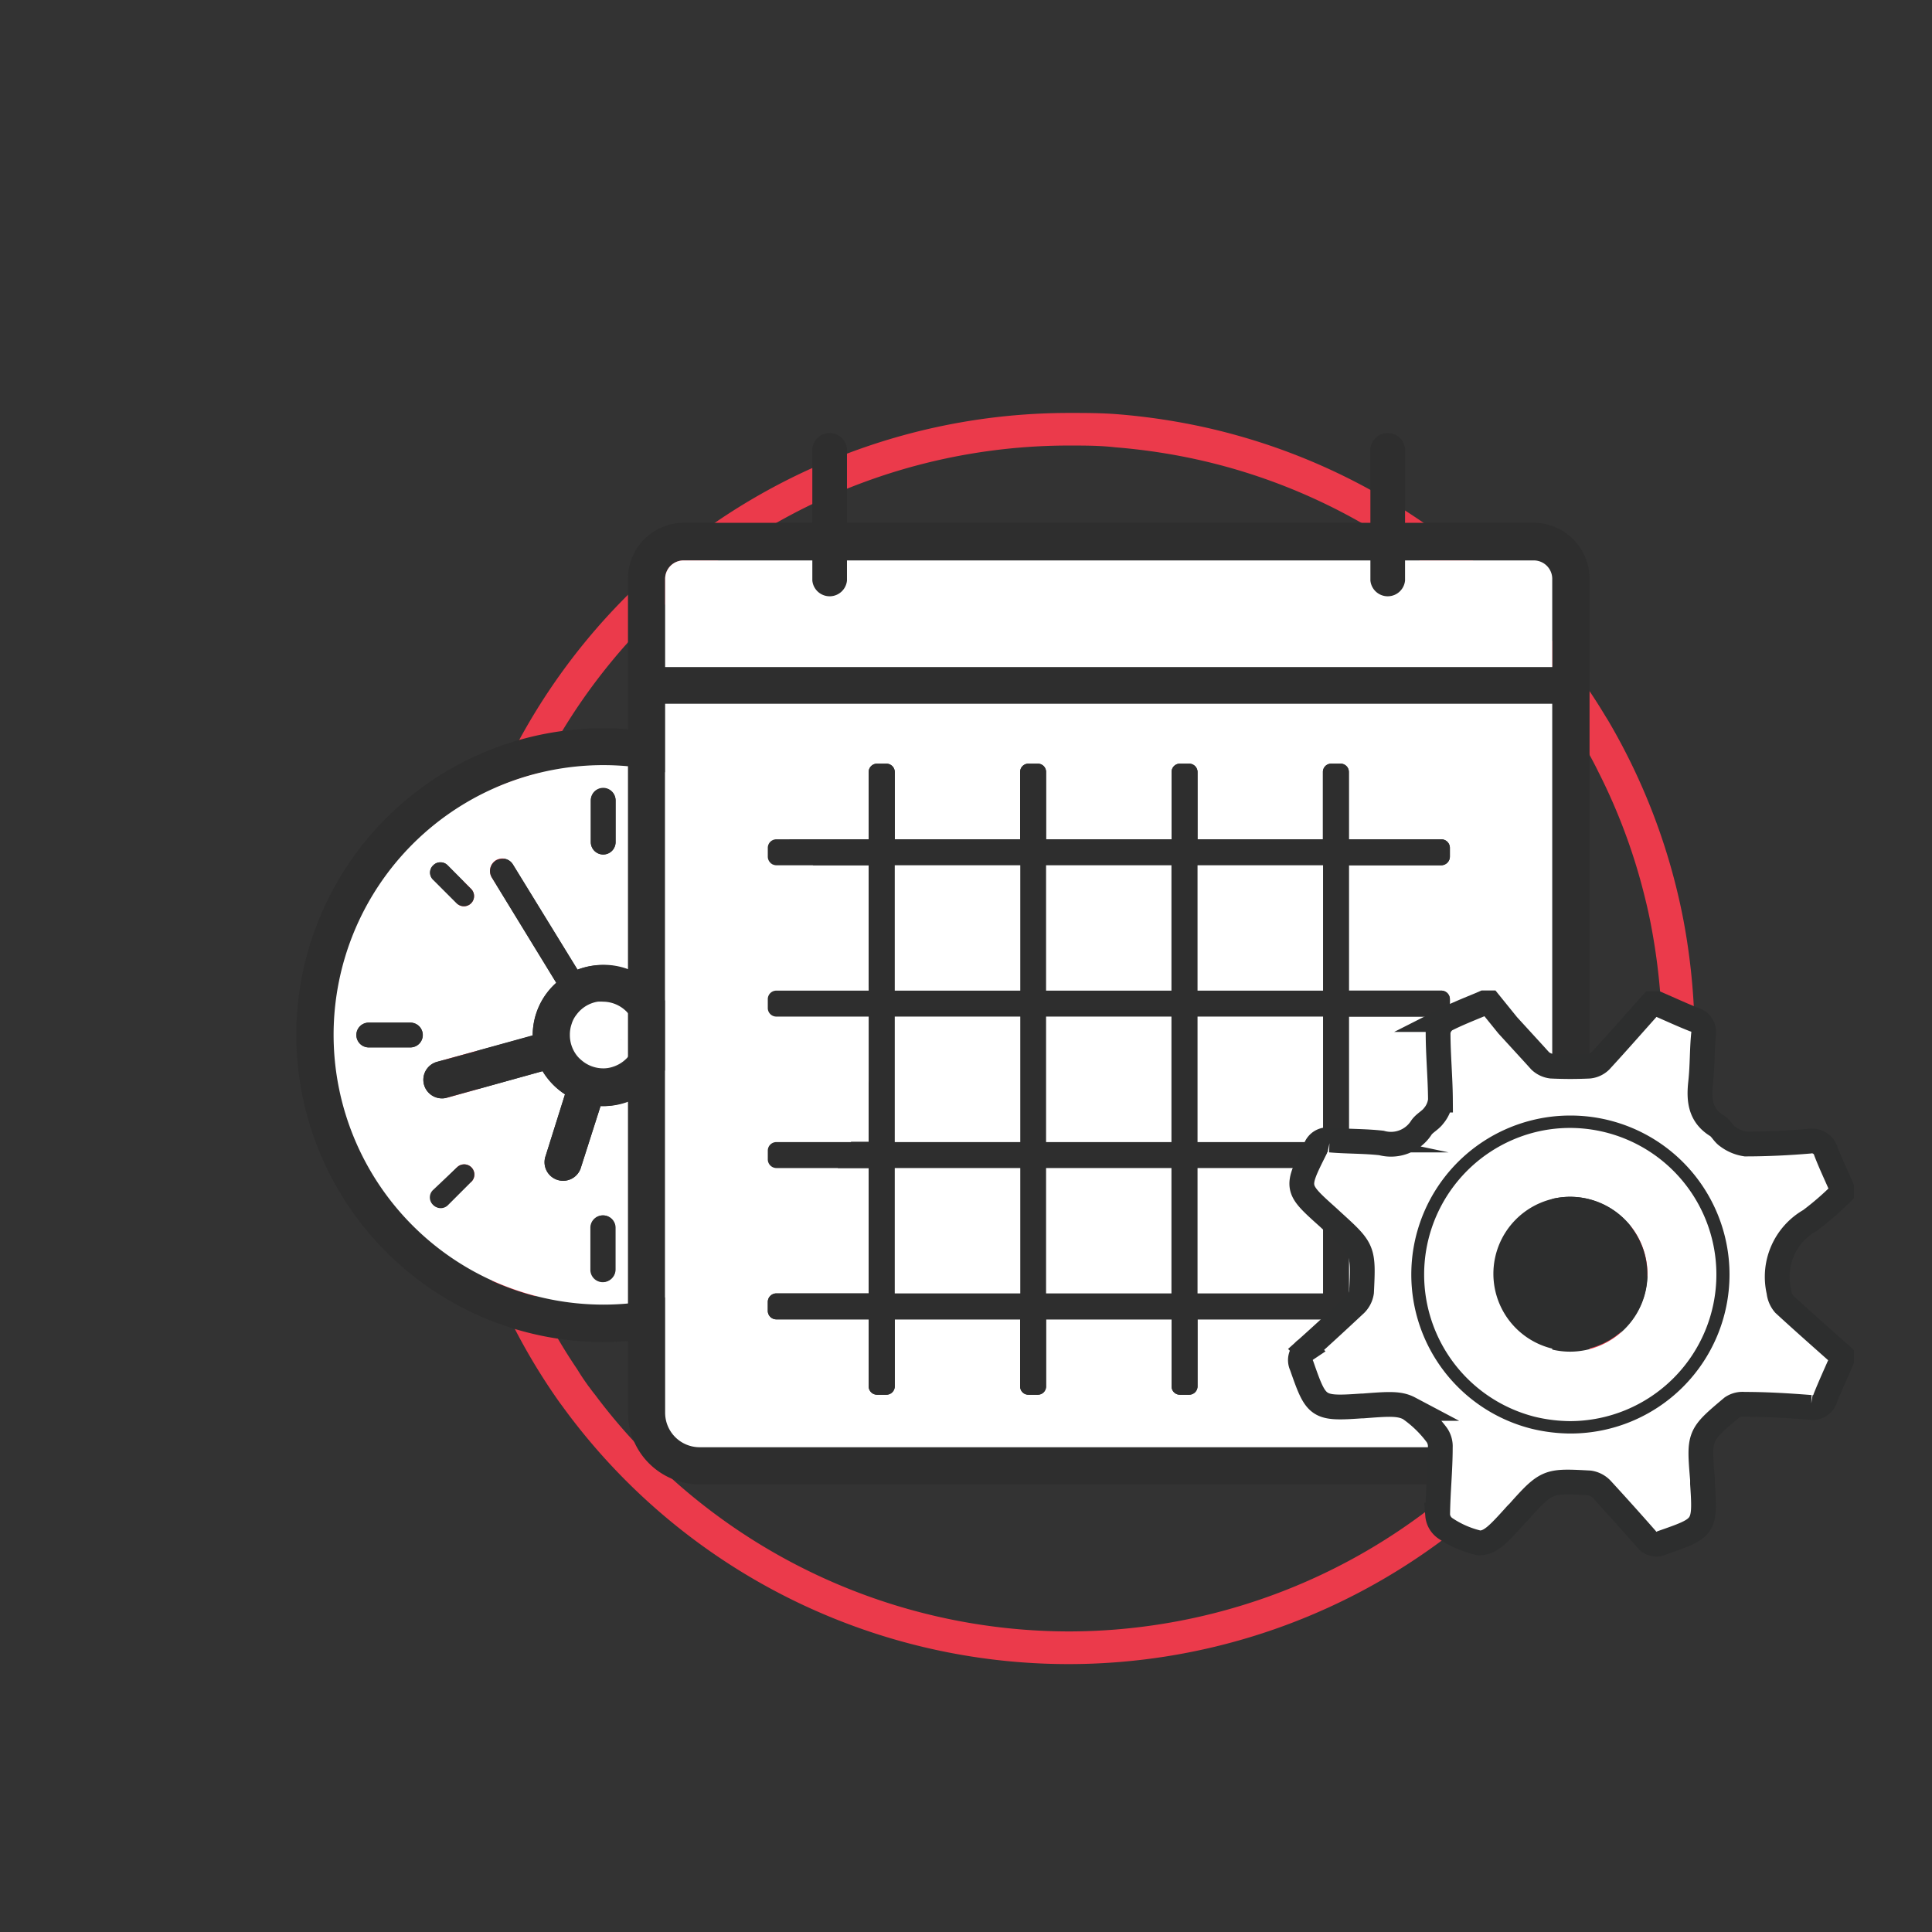
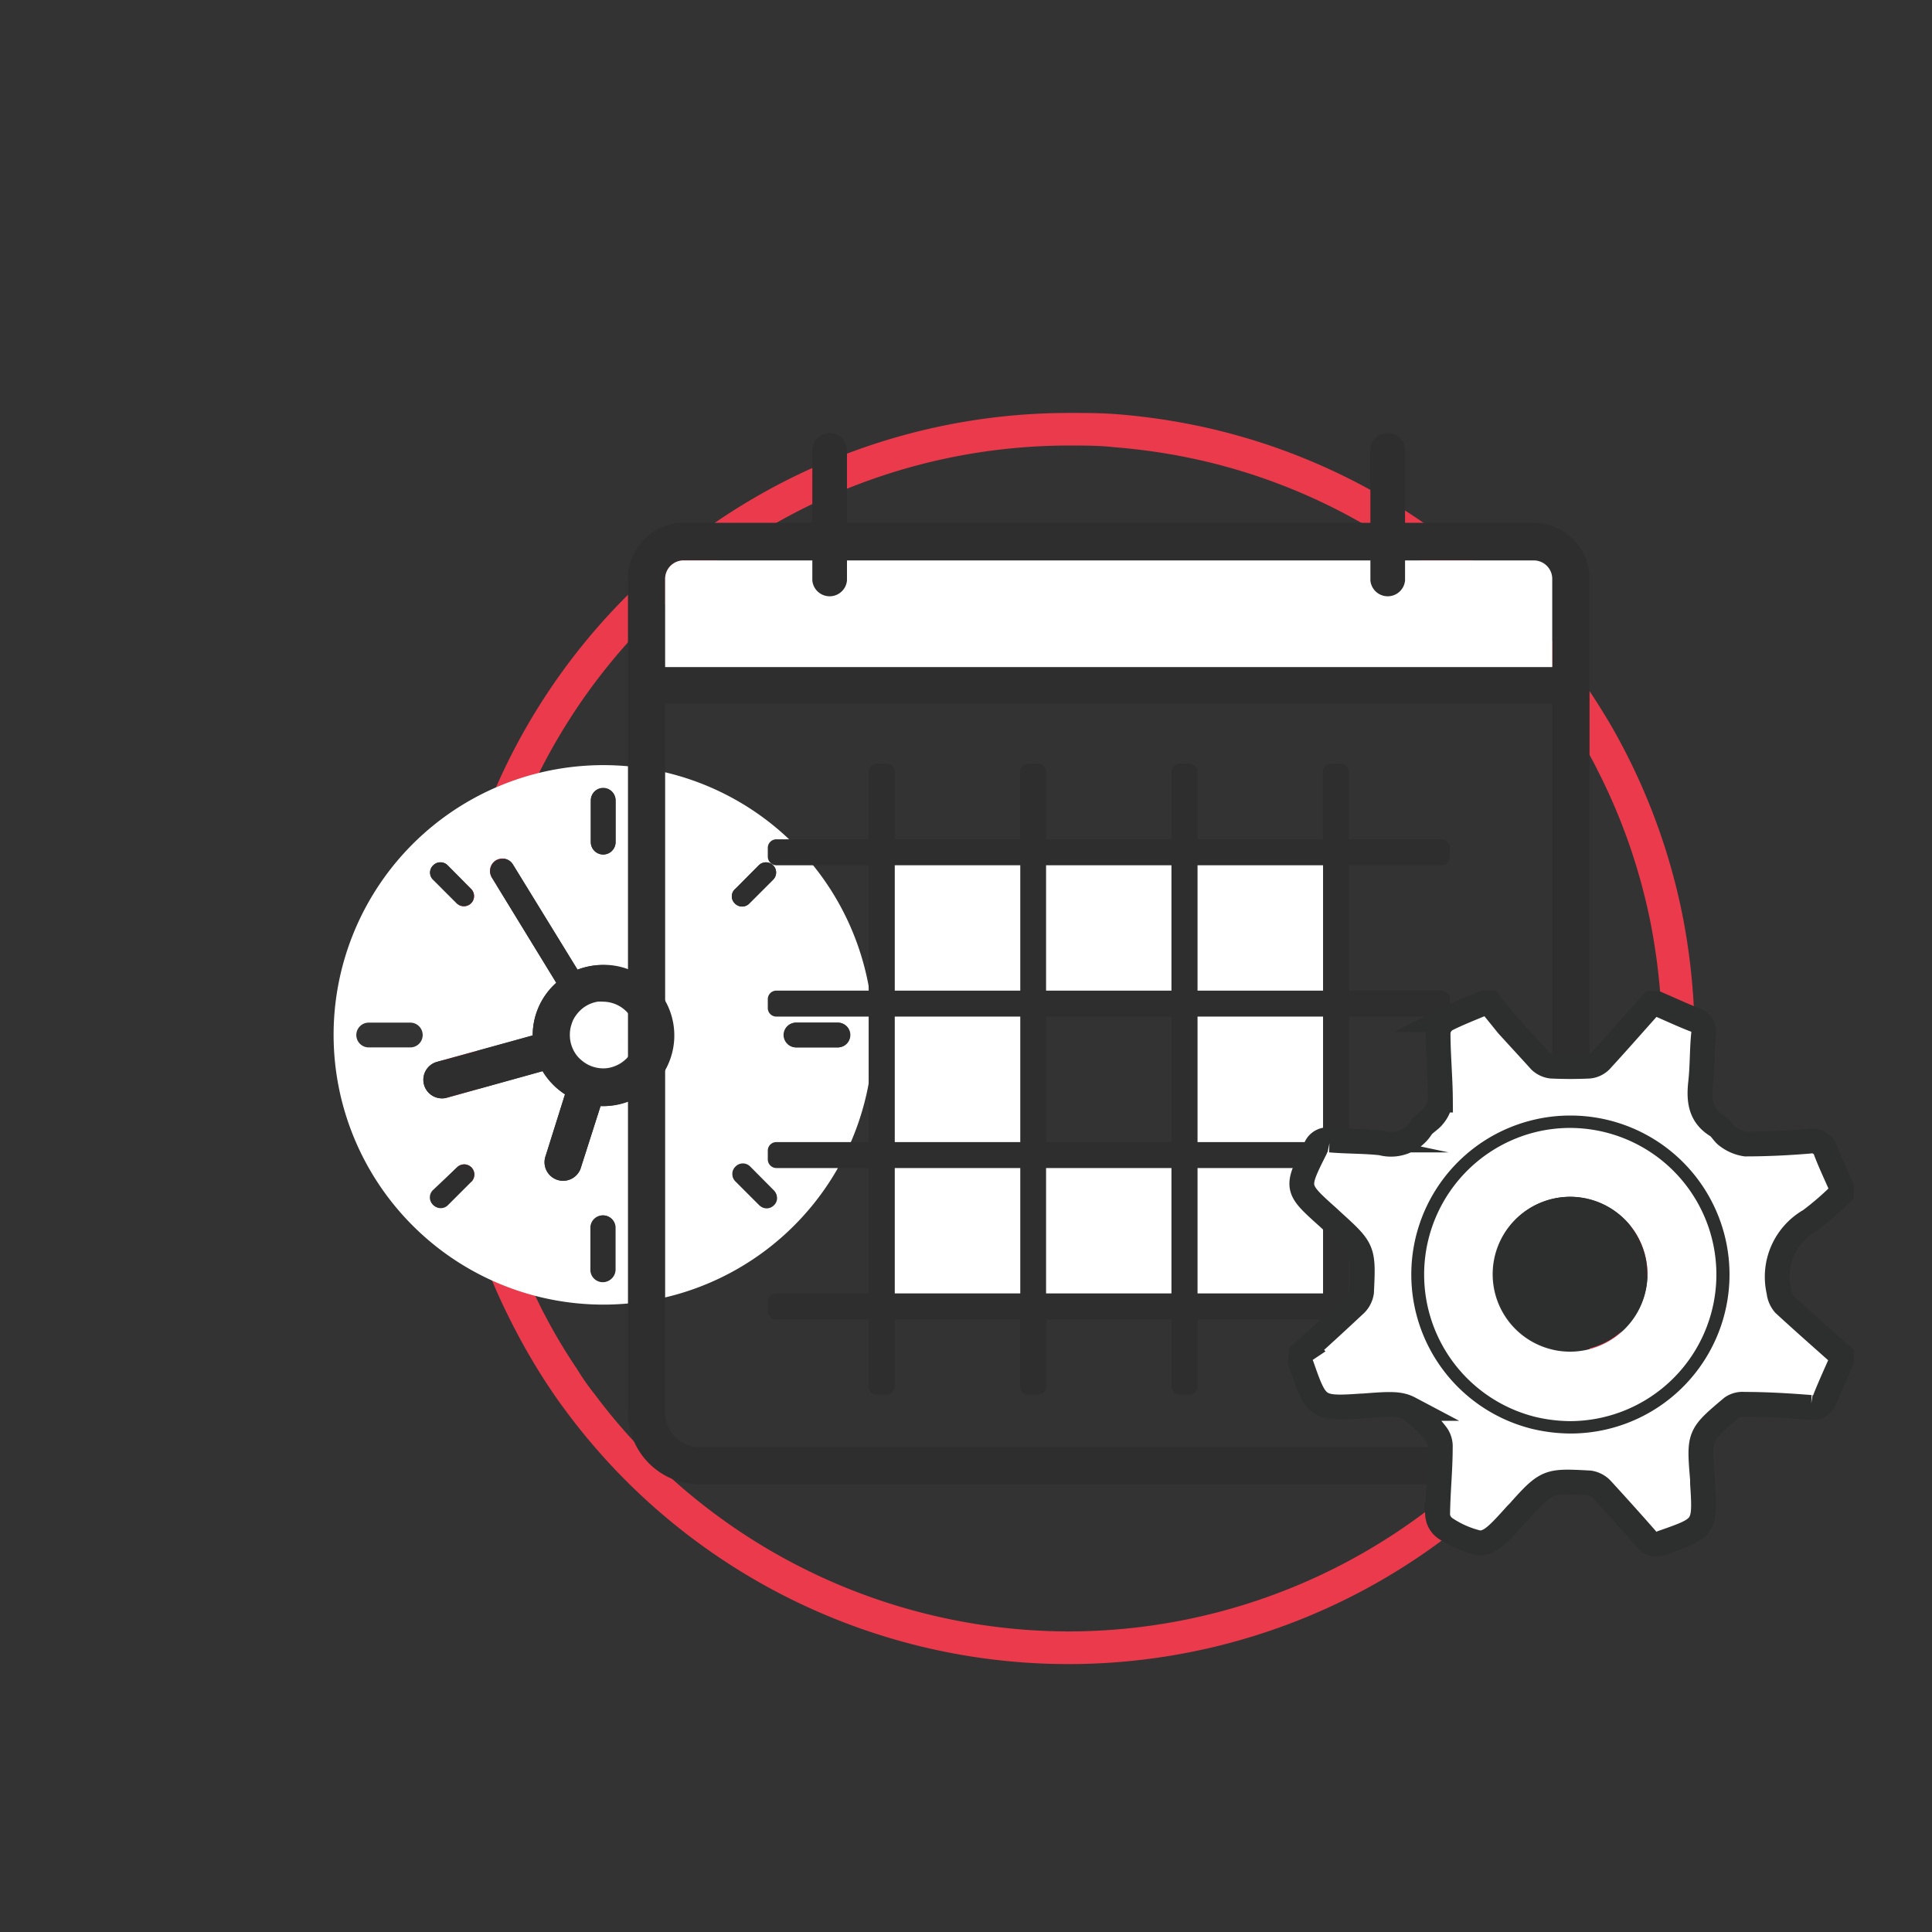
<svg xmlns="http://www.w3.org/2000/svg" id="Calque_1" data-name="Calque 1" viewBox="0 0 131 131">
  <rect x="0" y="0" width="131" height="131" fill="#333333" stroke="none" />
  <defs>
    <style>.cls-1{fill:#eb3a4b;}.cls-2{fill:#2e2e2e;}.cls-3,.cls-5{fill:#fff;}.cls-4{fill:none;}.cls-5{stroke:#2d2e2e;stroke-miterlimit:10;stroke-width:1.68px;}.cls-6{fill:#2d2e2e;}</style>
  </defs>
  <title>Plan de travail 2</title>
  <path class="cls-1" d="M114.89,69.24a44.37,44.37,0,0,0-.73-6.78,42.44,42.44,0,0,0-5-13.4c-.09-.16-.19-.32-.29-.48a42.44,42.44,0,0,0-7-8.77,41.7,41.7,0,0,0-4.32-3.63A42.25,42.25,0,0,0,81.81,29a43.74,43.74,0,0,0-6-.91C74.7,28,73.6,28,72.48,28A42.42,42.42,0,0,0,34.94,90.17a41.89,41.89,0,0,0,3,4.92l.2.27a42.42,42.42,0,0,0,76.73-25C114.9,70,114.89,69.63,114.89,69.24ZM72.48,110.62a40.31,40.31,0,0,1-28.74-12.1c-.22-.22-.44-.44-.65-.67a38.92,38.92,0,0,1-2.75-3.29c-.13-.16-.26-.33-.38-.5l0,0,0,0-.06-.07-.11-.16q-.34-.47-.66-1a37,37,0,0,1-2.19-3.67c-.26-.48-.5-1-.73-1.47A40.19,40.19,0,0,1,72.48,30.21c1.07,0,2.11,0,3.14.12a40.9,40.9,0,0,1,5.7.86A39.8,39.8,0,0,1,96.22,38a38.3,38.3,0,0,1,4.1,3.44,39.89,39.89,0,0,1,5.29,6.23c.48.69.93,1.39,1.36,2.11.08.13.17.26.26.43.41.71.81,1.43,1.17,2.17a39.65,39.65,0,0,1,3.08,8.26c.19.75.36,1.5.5,2.26a42.91,42.91,0,0,1,.61,4.67c0,.58.07,1.15.09,1.73v.58c0,.19,0,.37,0,.56A40.26,40.26,0,0,1,72.48,110.62Z" />
-   <path class="cls-2" d="M40.9,91A20.81,20.81,0,1,0,20.09,70.18,20.84,20.84,0,0,0,40.9,91Zm0-39.1A18.29,18.29,0,1,1,22.62,70.18,18.31,18.31,0,0,1,40.9,51.89Z" />
  <path class="cls-3" d="M40.9,88.46A18.29,18.29,0,1,0,22.62,70.18,18.3,18.3,0,0,0,40.9,88.46Zm-9-8.36-1.59,1.59a.67.67,0,1,1-.95-1L31,79.14a.68.68,0,0,1,.95,1Zm9.81,6a.84.84,0,1,1-1.68,0V83.25a.84.84,0,0,1,1.68,0ZM54,69.34h2.82a.84.84,0,0,1,0,1.68H54a.84.84,0,1,1,0-1.68ZM52.41,81.69a.68.68,0,0,1-.95,0L49.87,80.1a.69.69,0,0,1,0-1,.69.69,0,0,1,1,0l1.59,1.6A.66.66,0,0,1,52.41,81.69ZM49.87,60.26l1.59-1.6a.69.69,0,0,1,.95,0,.69.69,0,0,1,0,1l-1.59,1.59a.68.68,0,0,1-1,0A.66.66,0,0,1,49.87,60.26Zm-9.81-6a.84.84,0,1,1,1.68,0V57.1a.84.84,0,1,1-1.68,0ZM29.39,58.66a.66.66,0,0,1,.47-.19.68.68,0,0,1,.48.19l1.59,1.6a.67.67,0,0,1-.95,1l-1.59-1.59A.67.67,0,0,1,29.39,58.66ZM29.63,72l6.49-1.8v0a4.77,4.77,0,0,1,1.6-3.57l-4.37-7.14a.85.85,0,0,1,.27-1.16.88.88,0,0,1,.44-.12.83.83,0,0,1,.72.4l4.38,7.13A4.78,4.78,0,1,1,40.9,75h-.18L39.4,79.13a1.26,1.26,0,1,1-2.4-.76l1.31-4.17a4.85,4.85,0,0,1-1.52-1.57l-6.48,1.8A1.26,1.26,0,1,1,29.63,72ZM25,69.34h2.82a.84.84,0,1,1,0,1.68H25a.84.84,0,0,1,0-1.68Z" />
  <path class="cls-2" d="M42.1,70.58a.3.3,0,0,0,0-.1s0,0,0,.08Z" />
  <path class="cls-2" d="M41.57,69.11a1.11,1.11,0,0,1,.16.12A1,1,0,0,0,41.57,69.11Z" />
  <path class="cls-2" d="M28.75,73.55a1.27,1.27,0,0,0,1.56.88l6.48-1.8a4.85,4.85,0,0,0,1.52,1.57L37,78.37a1.26,1.26,0,1,0,2.4.76L40.72,75h.18a4.79,4.79,0,1,0-1.74-9.24l-4.38-7.13a.83.83,0,0,0-.72-.4.88.88,0,0,0-.44.12.85.85,0,0,0-.27,1.16l4.37,7.14a4.77,4.77,0,0,0-1.6,3.57v0L29.63,72A1.26,1.26,0,0,0,28.75,73.55Zm10-4.09a1.9,1.9,0,0,1,.33-.63A2.23,2.23,0,0,1,40.52,68a2.34,2.34,0,0,1,.38,0,2.26,2.26,0,0,1,.64,4.42,2,2,0,0,1-.64.1,2.26,2.26,0,0,1-1.47-.55,2.13,2.13,0,0,1-.3-.3,2.26,2.26,0,0,1-.49-1.41A2.18,2.18,0,0,1,38.76,69.46Z" />
  <path class="cls-3" d="M39.13,71.59a2.13,2.13,0,0,0,.3.3,2.26,2.26,0,0,0,1.47.55,2,2,0,0,0,.64-.1,2.26,2.26,0,0,0-.64-4.42,2.34,2.34,0,0,0-.38,0,2.23,2.23,0,0,0-1.43.88,1.9,1.9,0,0,0-.33.63,2.18,2.18,0,0,0-.12.72A2.26,2.26,0,0,0,39.13,71.59Zm3-1.11s0,0,0,.08v0A.3.3,0,0,0,42.12,70.48Z" />
  <path class="cls-2" d="M40.06,86.07V83.25a.84.84,0,0,1,1.68,0v2.82a.84.84,0,1,1-1.68,0Z" />
-   <path class="cls-2" d="M24.17,70.18a.83.83,0,0,1,.84-.84h2.82a.84.84,0,1,1,0,1.68H25A.84.84,0,0,1,24.17,70.18Z" />
  <path class="cls-2" d="M40.06,57.1V54.29a.84.84,0,1,1,1.68,0V57.1a.84.84,0,1,1-1.68,0Z" />
  <path class="cls-2" d="M53.13,70.18a.84.84,0,0,1,.84-.84h2.82a.84.84,0,0,1,0,1.68H54A.85.85,0,0,1,53.13,70.18Z" />
-   <line class="cls-4" x1="29.86" y1="59.14" x2="31.46" y2="60.73" />
  <path class="cls-2" d="M29.39,58.66a.66.66,0,0,1,.47-.19.68.68,0,0,1,.48.19l1.59,1.6a.67.67,0,0,1-.95,1l-1.59-1.59A.67.67,0,0,1,29.39,58.66Z" />
  <line class="cls-4" x1="51.94" y1="59.14" x2="50.34" y2="60.73" />
  <path class="cls-2" d="M49.87,60.26l1.59-1.6a.69.69,0,0,1,.95,0,.69.69,0,0,1,0,1l-1.59,1.59a.68.68,0,0,1-1,0A.66.66,0,0,1,49.87,60.26Z" />
  <line class="cls-4" x1="51.94" y1="81.21" x2="50.34" y2="79.62" />
  <path class="cls-2" d="M49.87,79.14a.69.69,0,0,1,1,0l1.59,1.6a.66.66,0,0,1,0,1,.68.68,0,0,1-.95,0L49.87,80.1A.69.69,0,0,1,49.87,79.14Z" />
  <path class="cls-2" d="M29.39,80.74,31,79.14a.68.68,0,0,1,.95,1l-1.59,1.59a.67.67,0,1,1-.95-1Z" />
  <path class="cls-2" d="M104,35.45H95.27v-4.8a1.18,1.18,0,1,0-2.35,0v4.8H57.43v-4.8a1.18,1.18,0,1,0-2.35,0v4.8H46.36a3.78,3.78,0,0,0-3.78,3.78V95.79a4.87,4.87,0,0,0,4.86,4.86h55.47a4.87,4.87,0,0,0,4.87-4.86V39.23A3.79,3.79,0,0,0,104,35.45Zm1.25,60.34a2.34,2.34,0,0,1-2.34,2.34H47.44a2.34,2.34,0,0,1-2.34-2.34V47.72h60.15Zm0-50.59H45.1v-6A1.25,1.25,0,0,1,46.36,38h8.72v1.36a1.18,1.18,0,0,0,2.35,0V38H92.92v1.36a1.18,1.18,0,0,0,2.35,0V38H104a1.25,1.25,0,0,1,1.25,1.25Z" />
  <path class="cls-3" d="M105.25,39.23v6H45.1v-6A1.25,1.25,0,0,1,46.36,38h8.72v1.36a1.18,1.18,0,0,0,2.35,0V38H92.92v1.36a1.18,1.18,0,0,0,2.35,0V38H104A1.25,1.25,0,0,1,105.25,39.23Z" />
-   <path class="cls-3" d="M45.1,47.72V95.79a2.34,2.34,0,0,0,2.34,2.34h55.47a2.34,2.34,0,0,0,2.34-2.34V47.72ZM98.31,58.08a.59.59,0,0,1-.59.59H91.46v8.5h6.26a.58.58,0,0,1,.59.59v.58a.58.58,0,0,1-.59.59H91.46v8.51h6.26a.58.58,0,0,1,.59.58v.59a.59.59,0,0,1-.59.59H91.46v8.5h6.26a.58.58,0,0,1,.59.59v.58a.58.58,0,0,1-.59.59H91.46V94a.56.56,0,0,1-.56.57h-.63A.56.56,0,0,1,89.7,94V89.46H81.2V94a.57.57,0,0,1-.57.57H80a.56.56,0,0,1-.56-.57V89.46H70.93V94a.56.56,0,0,1-.56.57h-.63a.56.56,0,0,1-.57-.57V89.46h-8.5V94a.57.57,0,0,1-.57.57h-.63A.57.57,0,0,1,58.9,94V89.46H52.65a.58.58,0,0,1-.59-.59v-.58a.58.58,0,0,1,.59-.59H58.9V79.2H52.65a.59.59,0,0,1-.59-.59V78a.58.58,0,0,1,.59-.58H58.9V68.93H52.65a.58.58,0,0,1-.59-.59v-.58a.58.58,0,0,1,.59-.59H58.9v-8.5H52.65a.59.59,0,0,1-.59-.59v-.59a.58.58,0,0,1,.59-.58H58.9V52.34a.57.57,0,0,1,.57-.56h.63a.57.57,0,0,1,.57.56v4.57h8.5V52.34a.56.56,0,0,1,.57-.56h.63a.56.56,0,0,1,.56.56v4.57h8.51V52.34a.56.56,0,0,1,.56-.56h.63a.57.57,0,0,1,.57.56v4.57h8.5V52.34a.56.56,0,0,1,.57-.56h.63a.56.56,0,0,1,.56.56v4.57h6.26a.58.58,0,0,1,.59.58Z" />
  <path class="cls-2" d="M97.72,58.67a.59.59,0,0,0,.59-.59v-.59a.58.58,0,0,0-.59-.58H91.46V52.34a.56.56,0,0,0-.56-.56h-.63a.56.56,0,0,0-.57.56v4.57H81.2V52.34a.57.57,0,0,0-.57-.56H80a.56.56,0,0,0-.56.56v4.57H70.93V52.34a.56.56,0,0,0-.56-.56h-.63a.56.56,0,0,0-.57.56v4.57h-8.5V52.34a.57.57,0,0,0-.57-.56h-.63a.57.57,0,0,0-.57.56v4.57H52.65a.58.58,0,0,0-.59.58v.59a.59.59,0,0,0,.59.59H58.9v8.5H52.65a.58.58,0,0,0-.59.59v.58a.58.58,0,0,0,.59.59H58.9v8.51H52.65a.58.58,0,0,0-.59.58v.59a.59.59,0,0,0,.59.59H58.9v8.5H52.65a.58.58,0,0,0-.59.59v.58a.58.58,0,0,0,.59.59H58.9V94a.57.57,0,0,0,.57.57h.63a.57.57,0,0,0,.57-.57V89.46h8.5V94a.56.56,0,0,0,.57.57h.63a.56.56,0,0,0,.56-.57V89.46h8.51V94a.56.56,0,0,0,.56.57h.63A.57.57,0,0,0,81.2,94V89.46h8.5V94a.56.56,0,0,0,.57.57h.63a.56.56,0,0,0,.56-.57V89.46h6.26a.58.58,0,0,0,.59-.59v-.58a.58.58,0,0,0-.59-.59H91.46V79.2h6.26a.59.59,0,0,0,.59-.59V78a.58.58,0,0,0-.59-.58H91.46V68.93h6.26a.58.58,0,0,0,.59-.59v-.58a.58.58,0,0,0-.59-.59H91.46v-8.5Zm-28.55,29h-8.5V79.2h8.5Zm0-10.26h-8.5V68.93h8.5Zm0-10.27h-8.5v-8.5h8.5ZM79.44,87.7H70.93V79.2h8.51Zm0-10.26H70.93V68.93h8.51Zm0-10.27H70.93v-8.5h8.51ZM89.7,87.7H81.2V79.2h8.5Zm0-10.26H81.2V68.93h8.5Zm0-10.27H81.2v-8.5h8.5Z" />
  <rect class="cls-3" x="60.67" y="68.93" width="8.51" height="8.51" />
  <rect class="cls-3" x="60.67" y="79.2" width="8.51" height="8.5" />
  <rect class="cls-3" x="60.67" y="58.67" width="8.51" height="8.5" />
  <rect class="cls-3" x="70.93" y="58.67" width="8.5" height="8.5" />
-   <rect class="cls-3" x="70.93" y="68.93" width="8.5" height="8.51" />
  <rect class="cls-3" x="70.93" y="79.2" width="8.5" height="8.5" />
  <rect class="cls-3" x="81.2" y="79.2" width="8.51" height="8.5" />
  <rect class="cls-3" x="81.2" y="68.93" width="8.51" height="8.51" />
  <rect class="cls-3" x="81.2" y="58.67" width="8.51" height="8.5" />
  <g id="A24tZa.tif">
    <path class="cls-5" d="M122.73,82.75a19.66,19.66,0,0,0,2.14-1.86v-.36c-.35-.81-.73-1.6-1.05-2.43a1,1,0,0,0-1.15-.72c-1.43.12-2.87.19-4.31.19a2.7,2.7,0,0,1-1.23-.52c-.27-.18-.43-.54-.71-.72-1.13-.69-1.24-1.72-1.11-2.91s.09-2.2.2-3.29a.88.88,0,0,0-.65-1c-.84-.33-1.67-.72-2.51-1.08H112c-1.16,1.29-2.3,2.6-3.48,3.88a1.29,1.29,0,0,1-.77.36q-1.27.06-2.55,0a1.35,1.35,0,0,1-.77-.36l-.37-.41-1.83-2L101,68h-.37l-.3.13c-.77.32-1.55.63-2.28,1a1.17,1.17,0,0,0-.54.87c0,1.53.15,3.06.16,4.59a2,2,0,0,1-.47,1.08c-.23.31-.65.5-.85.83a2.45,2.45,0,0,1-2.68,1c-1.15-.13-2.32-.1-3.48-.2a.86.86,0,0,0-1,.59c-1.34,2.68-1.35,2.67.86,4.65l.27.25c2.12,1.93,2.14,1.93,2,4.82a1.45,1.45,0,0,1-.49.89c-1.07,1-2.15,2-3.27,3a.87.87,0,0,0-.3,1.1c1,2.86,1.06,2.94,4.08,2.73h.09c1.7-.13,2.45-.19,3.13.17a8,8,0,0,1,1.87,1.81,1.35,1.35,0,0,1,.23.83c0,1.53-.16,3-.18,4.59a1.21,1.21,0,0,0,.51.89,6.77,6.77,0,0,0,2.31,1c.73,0,1.23-.51,2.41-1.82a3.07,3.07,0,0,1,.25-.26c.45-.51.81-.9,1.11-1.19,1-.94,1.51-.92,3.71-.8a1.41,1.41,0,0,1,.83.44c1,1.09,2,2.2,3,3.34a.86.86,0,0,0,1.11.27c2.85-1,2.92-1,2.72-4,0-.09,0-.18,0-.27-.25-3-.26-3,2-4.9a1.28,1.28,0,0,1,.83-.21c1.5,0,3,.09,4.5.21a.89.89,0,0,0,1-.64c.34-.85.72-1.68,1.09-2.52v-.36c-1.3-1.16-2.6-2.3-3.88-3.48a1.56,1.56,0,0,1-.36-.85A4.4,4.4,0,0,1,122.73,82.75ZM106.44,96.36a10.5,10.5,0,0,1-2.39-.3,9.94,9.94,0,0,1,0-19.28,9.82,9.82,0,0,1,2.44-.3,9.94,9.94,0,1,1,0,19.88Z" />
    <path class="cls-3" d="M106.49,76.48a9.82,9.82,0,0,0-2.44.3,9.95,9.95,0,0,0,0,19.28,10.5,10.5,0,0,0,2.39.3,9.94,9.94,0,1,0,0-19.88Zm0,15.17a5.25,5.25,0,1,1,5.22-5.28A5.26,5.26,0,0,1,106.48,91.65Z" />
    <path class="cls-6" d="M111.7,86.37a5.22,5.22,0,1,1-5.21-5.22A5.25,5.25,0,0,1,111.7,86.37Z" />
  </g>
</svg>